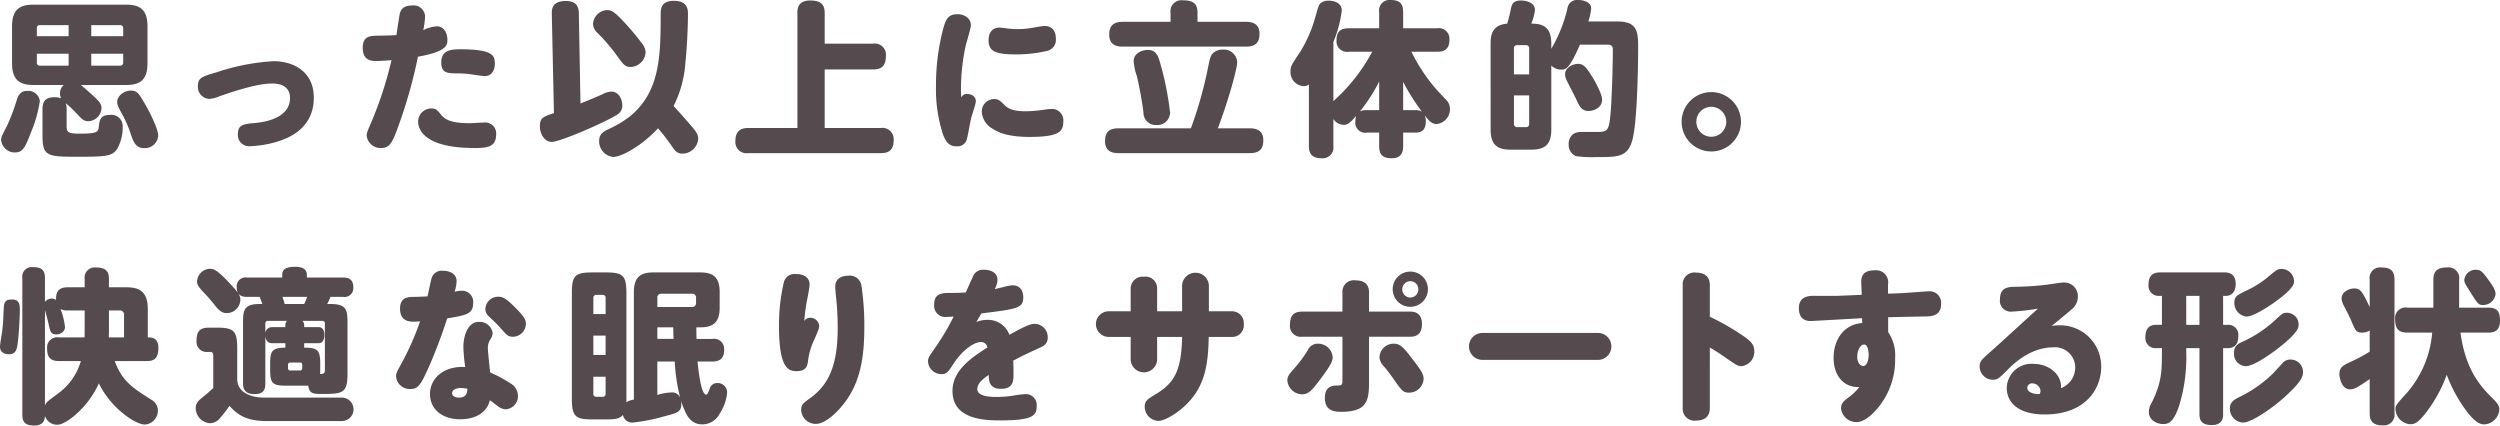
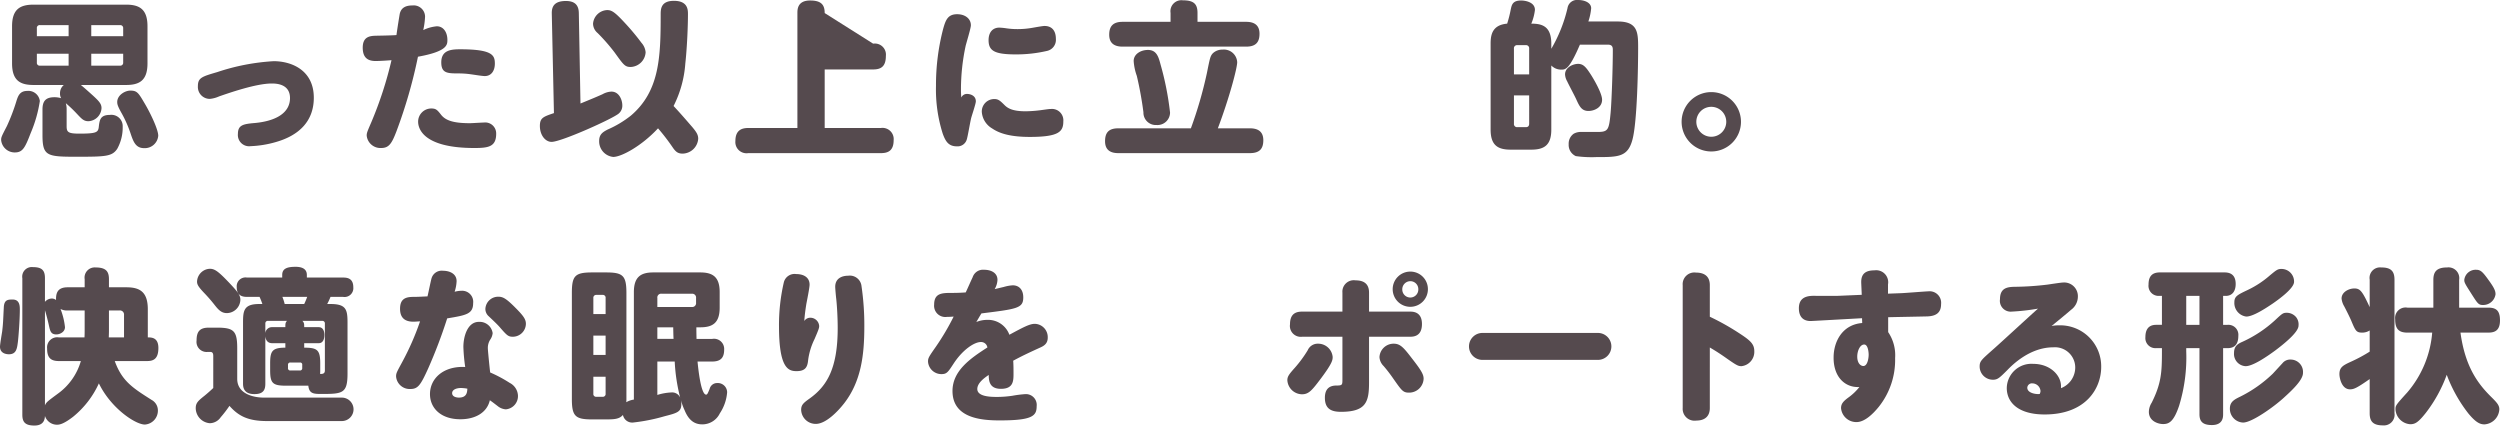
<svg xmlns="http://www.w3.org/2000/svg" width="393.076" height="66.908" viewBox="0 0 393.076 66.908">
  <defs>
    <style>.cls-1{fill:#554a4e;}</style>
  </defs>
  <g id="レイヤー_2" data-name="レイヤー 2">
    <g id="本文">
      <path class="cls-1" d="M6.264,15.884A20.512,20.512,0,0,1,4.834,20.902c-.91,2.366-1.274,3.068-2.522,3.068A2.147,2.147,0,0,1,.18,22.021c0-.442.052-.546.91-2.21A30.77,30.77,0,0,0,2.624,15.754c.208-.598.468-1.456,1.638-1.456A1.817,1.817,0,0,1,6.264,15.884Zm4.212,3.955c0,.937.234,1.171,2.002,1.171,2.574,0,2.938-.182,3.042-.963.13-1.145.208-1.977,1.742-1.977a1.779,1.779,0,0,1,2.028,1.873,6.882,6.882,0,0,1-.858,3.456c-.806,1.195-1.794,1.247-6.292,1.247-4.758,0-5.46-.078-5.46-3.429V17.212c0-1.301.494-1.925,1.872-1.925a3.513,3.513,0,0,1,1.066.156A1.418,1.418,0,0,1,9.436,14.689a1.677,1.677,0,0,1,.598-1.327H5.302c-2.054,0-3.406-.623-3.406-3.403V4.133C1.896,1.431,3.17.729,5.302.729H19.81c2.106,0,3.38.701,3.38,3.403V9.959c0,2.754-1.326,3.403-3.38,3.403H12.712c.286.234.39.312,1.326,1.145,1.456,1.301,1.924,1.743,1.924,2.497a2.168,2.168,0,0,1-2.054,2.055c-.728,0-1.04-.338-1.82-1.17a21.38,21.38,0,0,0-1.742-1.665,3.239,3.239,0,0,1,.13.988Zm.312-14.144V3.95H6.29a.44.44,0,0,0-.494.495v1.25Zm0,2.753H5.796V9.829a.44.44,0,0,0,.494.495h4.498Zm3.562-2.753h5.018v-1.25A.452.452,0,0,0,18.874,3.95H14.35Zm0,2.753v1.875H18.874a.452.452,0,0,0,.494-.495V8.448Zm8.372,7.774c.988,1.664,2.158,4.16,2.158,5.122a2.122,2.122,0,0,1-2.21,1.95c-1.352,0-1.716-1.04-2.158-2.366a18.837,18.837,0,0,0-1.326-3.017c-.676-1.196-.754-1.508-.754-1.872,0-1.092,1.248-1.794,2.054-1.794C21.552,14.246,21.76,14.584,22.722,16.223Z" />
      <path class="cls-1" d="M42.711,13.13c-2.47,0-6.76,1.508-8.268,2.028a4.502,4.502,0,0,1-1.456.39,1.873,1.873,0,0,1-1.872-2.002c0-1.326.65-1.508,3.042-2.21A34.112,34.112,0,0,1,43.023,9.62c2.808,0,6.318,1.404,6.318,5.746,0,3.614-2.236,5.928-6.058,6.994a16.495,16.495,0,0,1-3.9.624,1.767,1.767,0,0,1-1.976-1.924c0-1.404.832-1.56,2.626-1.716,3.198-.286,5.564-1.508,5.564-3.926C45.597,13.13,43.309,13.13,42.711,13.13Z" />
      <path class="cls-1" d="M62.856,2.158c.234-.988.988-1.3,1.976-1.3A1.792,1.792,0,0,1,66.834,2.6a12.245,12.245,0,0,1-.286,2.132,6.066,6.066,0,0,1,2.132-.598c1.092,0,1.664,1.014,1.664,2.132,0,.78,0,1.82-4.628,2.652A77.434,77.434,0,0,1,62.336,20.644c-.728,1.898-1.17,2.626-2.392,2.626a2.172,2.172,0,0,1-2.288-1.95c0-.416.078-.599.728-2.106a59.665,59.665,0,0,0,3.172-9.75c-.338.026-1.794.13-2.47.13-1.092,0-2.054-.364-2.054-2.105,0-1.69,1.066-1.846,2.054-1.872,1.456-.026,2.626-.052,3.25-.104C62.44,4.68,62.83,2.262,62.856,2.158Zm6.474,15.86c.702.91,1.924,1.352,4.55,1.352.338,0,1.898-.104,2.21-.104a1.721,1.721,0,0,1,1.924,1.769c0,2.054-1.248,2.236-3.432,2.236-8.19,0-8.84-3.172-8.84-4.134a2.076,2.076,0,0,1,2.028-2.08C68.498,17.056,68.706,17.212,69.33,18.018ZM76.22,11.96c-.39,0-1.482-.182-2.236-.286a13.792,13.792,0,0,0-1.768-.13c-1.846,0-2.834,0-2.834-1.742,0-1.872,1.456-2.054,2.938-2.054,5.122,0,5.486.936,5.486,2.262C77.806,11.076,77.286,11.96,76.22,11.96Z" />
      <path class="cls-1" d="M91.269,16.276c1.768-.728,2.288-.936,3.458-1.456a3.118,3.118,0,0,1,1.404-.416c1.222,0,1.716,1.326,1.716,2.158a1.605,1.605,0,0,1-.546,1.274c-.884.806-9.057,4.472-10.569,4.472-1.014,0-1.846-1.092-1.846-2.496,0-1.274.52-1.456,2.21-2.028L86.758,2.132C86.731,1.04,87.148.156,88.974.156c1.382,0,2.008.624,2.034,1.872ZM98.21,3.562a36.746,36.746,0,0,1,2.652,3.172,2.57,2.57,0,0,1,.65,1.482,2.451,2.451,0,0,1-2.34,2.314c-.91,0-1.118-.312-2.522-2.262A30.437,30.437,0,0,0,93.973,5.2a1.952,1.952,0,0,1-.728-1.482,2.317,2.317,0,0,1,2.21-2.132C96.131,1.586,96.599,1.82,98.21,3.562Zm10.608,16.38c.65.78.962,1.222.962,1.872a2.513,2.513,0,0,1-2.444,2.34c-.78,0-1.118-.312-1.612-1.04a33.315,33.315,0,0,0-2.262-2.938c-2.548,2.756-5.746,4.498-7.046,4.498a2.459,2.459,0,0,1-2.21-2.521c0-1.015.546-1.378,1.352-1.794a16.328,16.328,0,0,0,3.64-2.184c4.524-3.848,4.68-9.229,4.68-15.886,0-.858.026-2.158,2.08-2.158,2.184,0,2.21,1.404,2.21,2.08,0,1.794-.13,5.174-.416,7.774a17.481,17.481,0,0,1-1.846,6.682C107.155,17.992,108.715,19.838,108.819,19.942Z" />
-       <path class="cls-1" d="M137.284,6.864a1.745,1.745,0,0,1,2.002,1.924c0,1.638-.728,2.132-2.002,2.132h-7.618V20.124h8.84a1.759,1.759,0,0,1,2.002,1.924c0,1.716-.962,2.028-2.002,2.028H117.654a1.756,1.756,0,0,1-2.028-1.898c0-1.689.962-2.054,2.028-2.054h7.722V2.054c0-.598.026-1.976,2.002-1.976,1.742,0,2.288.676,2.288,1.976V6.864Z" />
+       <path class="cls-1" d="M137.284,6.864a1.745,1.745,0,0,1,2.002,1.924c0,1.638-.728,2.132-2.002,2.132h-7.618V20.124h8.84a1.759,1.759,0,0,1,2.002,1.924c0,1.716-.962,2.028-2.002,2.028H117.654a1.756,1.756,0,0,1-2.028-1.898c0-1.689.962-2.054,2.028-2.054h7.722V2.054c0-.598.026-1.976,2.002-1.976,1.742,0,2.288.676,2.288,1.976Z" />
      <path class="cls-1" d="M152.028,14.768c.494,0,1.404.234,1.404,1.17,0,.39-.676,2.34-.754,2.704-.182.78-.52,2.834-.676,3.302a1.502,1.502,0,0,1-1.56,1.065c-1.352,0-1.794-.857-2.21-1.976a22.911,22.911,0,0,1-1.066-7.54,34.951,34.951,0,0,1,1.118-8.918c.39-1.404.728-2.34,2.21-2.34,1.222,0,2.158.676,2.158,1.742,0,.468-.728,2.808-.832,3.276a32.773,32.773,0,0,0-.728,6.76c0,.676.026.962.052,1.326A.963.963,0,0,1,152.028,14.768Zm4.29.806c.624,0,.884.208,1.638.962.598.598,1.482.962,3.302.962a20.537,20.537,0,0,0,2.236-.156c.78-.104,1.43-.208,1.742-.208a1.79,1.79,0,0,1,1.95,1.95c0,1.612-.702,2.444-5.252,2.444-2.86,0-4.68-.468-5.928-1.326a3.284,3.284,0,0,1-1.638-2.626A1.957,1.957,0,0,1,156.318,15.574Zm.806-11.232a9.651,9.651,0,0,1,1.066.104,11.686,11.686,0,0,0,1.794.13,13.276,13.276,0,0,0,2.366-.208c.312-.052,1.586-.286,1.872-.286,1.196,0,1.794.78,1.794,2.028a1.777,1.777,0,0,1-1.404,1.898,21.346,21.346,0,0,1-4.888.546c-3.328,0-4.29-.546-4.29-2.236C155.434,5.018,156.136,4.342,157.124,4.342Z" />
      <path class="cls-1" d="M196.526,20.176c1.145,0,2.106.416,2.106,1.872,0,1.326-.572,2.028-2.106,2.028h-20.696c-1.144,0-2.08-.416-2.08-1.872,0-1.352.572-2.028,2.08-2.028h11.414a65.115,65.115,0,0,0,2.522-8.71c.468-2.313.52-2.652.936-3.094a2.167,2.167,0,0,1,1.534-.572,2.093,2.093,0,0,1,2.288,1.976c0,.962-1.273,5.72-3.042,10.4Zm-.598-16.744c1.118,0,2.106.391,2.106,1.872,0,1.353-.599,2.028-2.106,2.028H176.507c-.962,0-2.106-.286-2.106-1.872,0-1.378.65-2.028,2.106-2.028h7.54V2.028a1.728,1.728,0,0,1,1.95-1.977c1.716,0,2.288.598,2.288,1.977V3.432Zm-13.468,6.656a46.181,46.181,0,0,1,1.508,7.618,1.982,1.982,0,0,1-2.132,1.95,1.944,1.944,0,0,1-2.054-2.002,56.14,56.14,0,0,0-1.04-5.72,8.61,8.61,0,0,1-.494-2.34c0-1.092,1.118-1.742,2.236-1.742C181.837,7.852,182.149,8.918,182.461,10.088Z" />
-       <path class="cls-1" d="M212.064,8.138a1.657,1.657,0,0,1-1.924-1.768c0-1.378.572-1.924,1.924-1.924h4.784V1.898A1.636,1.636,0,0,1,218.617,0c1.378,0,2.002.494,2.002,1.898V4.446h5.355A1.665,1.665,0,0,1,227.898,6.214c0,1.482-.754,1.924-1.924,1.924h-4.056a27.414,27.414,0,0,0,3.978,5.98c.442.494.91.962,1.353,1.456a1.982,1.982,0,0,1,.728,1.56A2.338,2.338,0,0,1,225.896,19.5c-.806,0-1.248-.546-1.897-1.378a2.091,2.091,0,0,1,.182.962c0,1.742-1.144,1.768-1.716,1.768h-1.846v2.106c0,.676-.104,1.924-1.769,1.924-1.352,0-2.002-.442-2.002-1.924V20.852h-1.897A1.58,1.58,0,0,1,213.104,19.084a2.541,2.541,0,0,1,.13-.858c-.987,1.092-1.3,1.404-1.949,1.404a2.051,2.051,0,0,1-1.639-.91V22.958a1.696,1.696,0,0,1-1.846,1.924c-1.638,0-2.002-.858-2.002-1.924V13.286a1.315,1.315,0,0,1-.832.26,2.202,2.202,0,0,1-2.054-2.392c0-.729.155-.962,1.56-3.068a20.784,20.784,0,0,0,2.236-5.044c.649-2.314.676-2.366,1.04-2.626a1.865,1.865,0,0,1,1.144-.312c.676,0,2.08.234,2.08,1.56A19.025,19.025,0,0,1,209.646,6.604v9.308c.183-.182,1.066-1.014,1.223-1.17a28.321,28.321,0,0,0,4.888-6.604Zm4.784,9.178v-4.498a26.121,26.121,0,0,1-3.016,4.68,2.73,2.73,0,0,1,1.118-.182Zm5.616,0c.78,0,.988.156,1.144.286a32.342,32.342,0,0,1-2.989-4.732v4.446Z" />
      <path class="cls-1" d="M254.366,3.38c3.198,0,3.198,1.794,3.198,4.212,0,2.756-.13,11.466-.884,14.326-.729,2.782-2.21,2.782-5.721,2.782a17.653,17.653,0,0,1-3.197-.156,1.926,1.926,0,0,1-1.118-1.872,1.903,1.903,0,0,1,.779-1.638,2.261,2.261,0,0,1,1.223-.286h2.496c1.716,0,1.846-.286,2.105-3.12.183-2.21.338-7.332.338-9.698,0-.416,0-.91-.779-.91h-4.395c-1.689,3.926-2.262,3.926-2.938,3.926a2.143,2.143,0,0,1-1.561-.65V20.384c0,2.418-1.092,3.146-3.146,3.146h-3.25c-2.002,0-3.146-.676-3.146-3.146V6.864c0-1.353.234-2.938,2.601-3.146a18.842,18.842,0,0,0,.571-2.262c.156-.702.286-1.378,1.639-1.378.468,0,2.157.182,2.157,1.482a7.913,7.913,0,0,1-.571,2.158c1.611,0,3.146.338,3.146,3.146v.806a23.05,23.05,0,0,0,2.548-6.396A1.508,1.508,0,0,1,248.125,0c1.015,0,2.055.416,2.055,1.3a8.868,8.868,0,0,1-.442,2.08ZM238.038,11.7h2.393V7.644a.487.487,0,0,0-.521-.546h-1.352a.487.487,0,0,0-.521.546Zm2.393,3.302H238.038v4.446a.487.487,0,0,0,.521.546h1.352c.364,0,.521-.208.521-.546Zm9.646-3.354c.624.962,1.82,3.068,1.82,4.03,0,1.274-1.3,1.769-2.132,1.769-1.093,0-1.431-.729-1.95-1.872-.208-.468-1.223-2.366-1.404-2.782a2.462,2.462,0,0,1-.338-1.092c0-.937.91-1.508,1.768-1.638C248.854,9.932,249.295,10.452,250.076,11.648Z" />
      <path class="cls-1" d="M273.735,19.162a4.667,4.667,0,1,1-4.68-4.68A4.671,4.671,0,0,1,273.735,19.162Zm-7.02,0a2.353,2.353,0,1,0,2.34-2.366A2.347,2.347,0,0,0,266.715,19.162Z" />
      <path class="cls-1" d="M3.117,48.682c0,1.586-.208,4.368-.312,5.148-.13.962-.233,1.872-1.402,1.872C1.091,55.702,0,55.624,0,54.506c0-.364.286-2.028.337-2.366.156-1.248.156-1.794.26-3.796.052-1.248.675-1.248,1.402-1.248C3.117,47.096,3.117,48.162,3.117,48.682ZM13.312,43.898a1.598,1.598,0,0,1,1.714-1.846c1.688,0,2.104.676,2.104,1.846v1.274h2.759c2.13,0,3.351.754,3.351,3.458V53.05c.572,0,1.664,0,1.664,1.664,0,1.768-.832,2.054-1.768,2.054H18.042c1.146,3.172,2.809,4.212,5.796,6.11a1.884,1.884,0,0,1,.988,1.638A2.193,2.193,0,0,1,22.773,66.752c-1.455,0-5.304-2.522-7.227-6.474a14.478,14.478,0,0,1-4.055,5.252c-1.587,1.222-2.211,1.248-2.549,1.248a1.982,1.982,0,0,1-1.873-1.378c-.026.468-.13,1.508-1.662,1.508-1.507,0-1.896-.598-1.896-1.716V43.742A1.508,1.508,0,0,1,5.198,42c1.455,0,1.87.572,1.87,1.742V47.46a1.431,1.431,0,0,1,1.067-.52,1.032,1.032,0,0,1,.676.234c-.026-1.066.208-2.002,1.821-2.002H13.312ZM7.068,63.736c.208-.494.39-.624,2.003-1.82a9.556,9.556,0,0,0,3.642-5.148h-3.459c-1.352,0-1.846-.598-1.846-1.976A1.593,1.593,0,0,1,9.254,53.05h4.031c.026-.468.026-.806.026-1.3V48.812H10.632a2.07,2.07,0,0,1-1.118-.234,10.933,10.933,0,0,1,.702,2.86c0,.78-.832,1.144-1.352,1.144-.884,0-.988-.546-1.196-1.508-.104-.494-.443-1.82-.6-2.288Zm10.062-11.935c0,.416,0,.494-.026,1.248H19.5V49.514a.643.643,0,0,0-.703-.702H17.13Z" />
      <path class="cls-1" d="M53.756,62.516a1.844,1.844,0,0,1-.026,3.688H42.004c-2.99,0-4.498-.779-5.927-2.39a18.571,18.571,0,0,1-1.377,1.792,2.116,2.116,0,0,1-1.715.936,2.401,2.401,0,0,1-2.21-2.364c0-.832.39-1.169,1.404-1.975.754-.625,1.014-.884,1.352-1.196V56.014c0-.234,0-.676-.442-.676H32.596A1.587,1.587,0,0,1,30.906,53.544c0-1.43.52-2.028,1.924-2.028h1.248c2.65,0,3.221.468,3.221,3.225v4.837c0,2.21,2.288,2.938,4.215,2.938ZM35.948,44.368c1.482,1.56,1.846,2.054,1.846,2.782a2.162,2.162,0,0,1-2.106,2.08c-.78,0-1.248-.39-1.898-1.222a24.509,24.509,0,0,0-1.716-1.977c-.936-.987-1.092-1.326-1.092-1.768a2.102,2.102,0,0,1,1.742-1.976C33.634,42.158,34.18,42.521,35.948,44.368Zm8.424-.728v-.416c0-1.014.806-1.274,2.106-1.274.702,0,1.768.156,1.768,1.274v.416H53.939c.728,0,1.611.156,1.611,1.532A1.384,1.384,0,0,1,53.939,46.679H51.965a9.713,9.713,0,0,1-.52,1.121h.52c2.468,0,2.676.883,2.676,2.935v7.983c0,3.12-.753,3.224-4.027,3.224-1.249,0-2.003,0-2.135-1.301H44.943c-2.104,0-2.467-.416-2.467-2.467v-1.017c0-1.922.286-2.493,2.391-2.493V53.958H42.785c-.754,0-1.015-.545-1.066-1.09v7.46c0,.937-.286,1.638-1.715,1.638-1.792,0-1.792-1.222-1.792-1.716V50.762c0-1.897.104-2.962,2.545-2.962H41.252a9.942,9.942,0,0,0-.442-1.121H38.834c-.624,0-1.612-.13-1.612-1.533A1.387,1.387,0,0,1,38.834,43.64Zm-2.211,6.809a.391.391,0,0,0-.442.417v1.665a1.03,1.03,0,0,1,1.066-1.091h2.081c0-.521,0-.704.26-.991Zm5.669-2.648a11.092,11.092,0,0,0,.468-1.121H44.398a7.406,7.406,0,0,1,.364,1.121Zm-.311,9.565A.319.319,0,0,0,47.155,57H45.671a.34.34,0,0,0-.39.365v.495a.345.345,0,0,0,.39.392h1.458a.346.346,0,0,0,.39-.392Zm2.831.807c0,.208,0,.338-.023.624.338,0,.754,0,.754-.546V50.892a.397.397,0,0,0-.442-.443H47.544c.286.287.286.496.286.991h2.289c.65,0,.885.598.885,1.221,0,.545-.156,1.298-.885,1.298H47.83v.706c2.054,0,2.522.337,2.521,2.493Z" />
      <path class="cls-1" d="M67.866,43.716a1.658,1.658,0,0,1,1.794-1.144c.962,0,2.132.416,2.132,1.638A6.075,6.075,0,0,1,71.48,45.874a4.417,4.417,0,0,1,1.092-.156,1.739,1.739,0,0,1,1.82,1.95c0,1.716-1.118,1.898-4.082,2.392A77.756,77.756,0,0,1,67.32,57.938c-1.17,2.574-1.586,3.224-2.782,3.224A2.146,2.146,0,0,1,62.276,59.186c0-.494.104-.676.936-2.21a41.899,41.899,0,0,0,2.834-6.448c-.598.025-.728.052-1.04.052-1.248,0-2.106-.52-2.106-2.028,0-1.534.832-1.872,2.08-1.872.78,0,1.508-.052,2.236-.078C67.398,45.848,67.762,44.002,67.866,43.716Zm4.992,10.842c0-1.612.624-3.952,2.444-3.952A2.068,2.068,0,0,1,77.46,52.374a2.142,2.142,0,0,1-.39,1.04,2.39,2.39,0,0,0-.364,1.378c0,.312.286,3.172.364,3.77a21.031,21.031,0,0,1,3.068,1.638A2.364,2.364,0,0,1,81.438,62.176,2.087,2.087,0,0,1,79.54,64.36a2.235,2.235,0,0,1-1.3-.52c-.65-.494-.702-.546-1.222-.91-.442,1.95-2.288,2.99-4.628,2.99-3.12,0-4.784-1.794-4.784-3.952,0-2.47,2.132-4.446,5.538-4.264A28.217,28.217,0,0,1,72.858,54.558Zm-.364,6.448c-.832,0-1.404.312-1.404.806,0,.598.728.702,1.066.702,1.248,0,1.3-.857,1.326-1.404A6.36,6.36,0,0,0,72.494,61.006Zm8.476-12.688C82.296,49.644,82.686,50.19,82.686,50.918a2.065,2.065,0,0,1-2.028,2.028c-.754,0-.936-.183-2.132-1.561-.416-.468-1.144-1.144-1.69-1.664a1.523,1.523,0,0,1-.52-1.144,2.012,2.012,0,0,1,2.028-1.924C79.046,46.654,79.54,46.888,80.97,48.318Z" />
      <path class="cls-1" d="M111.988,53.286a1.599,1.599,0,0,1,1.872,1.688c0,1.325-.598,1.87-1.898,1.87h-2.288c.104,1.093.52,5.204,1.352,5.204.182,0,.26-.208.546-.885a1.207,1.207,0,0,1,1.196-.937,1.473,1.473,0,0,1,1.56,1.457,6.91,6.91,0,0,1-1.144,3.3,3.061,3.061,0,0,1-2.756,1.741c-1.222,0-2.132-.624-2.782-2.209a9.407,9.407,0,0,1-.574-1.584,3.098,3.098,0,0,1,.052.649c0,1.195-.728,1.376-2.652,1.871a28.885,28.885,0,0,1-4.966.987,1.48,1.48,0,0,1-1.56-1.195c-.571.649-1.325.701-2.675.701H93.11c-2.649,0-3.195-.493-3.195-3.221V46.055c0-2.702.494-3.221,3.195-3.221h2.161c2.649,0,3.221.468,3.221,3.221v16.666a3.675,3.675,0,0,1-.026.52,3.346,3.346,0,0,1,1.199-.416V45.925c0-2.442,1.143-3.091,3.065-3.091h7.36c1.975,0,3.065.702,3.065,3.091v2.447c0,2.389-1.091,3.091-3.041,3.091h-.624c0,.834.026,1.693.026,1.823Zm-18.695-3.9h1.927v-2.525a.434.434,0,0,0-.469-.495h-.989a.445.445,0,0,0-.469.495Zm0,3.377v3.045h1.927V52.763Zm0,6.474v2.655a.433.433,0,0,0,.469.495h.989a.434.434,0,0,0,.469-.495V59.236Zm10.062-10.969h5.411a.605.605,0,0,0,.676-.677v-.729a.605.605,0,0,0-.676-.677h-4.734a.594.594,0,0,0-.676.676Zm2.55,5.018c-.026-.26-.052-1.537-.052-1.823h-2.498v1.823Zm-2.55,8.811a8.452,8.452,0,0,1,2.185-.391,1.388,1.388,0,0,1,1.404.807,27.916,27.916,0,0,1-.858-5.668h-2.731Z" />
      <path class="cls-1" d="M127.396,49.956a1.397,1.397,0,0,1,1.404,1.3c0,.312-.078.546-.728,2.054a10.515,10.515,0,0,0-1.014,3.354c-.104,1.092-.468,1.69-1.82,1.69-1.3,0-2.756-.468-2.756-7.046a29.75,29.75,0,0,1,.754-6.89,1.739,1.739,0,0,1,1.95-1.326c1.248,0,2.106.572,2.106,1.664,0,.494-.442,2.652-.52,3.094-.156.988-.26,1.794-.312,2.626A1.093,1.093,0,0,1,127.396,49.956Zm8.06-4.966a42.243,42.243,0,0,1,.442,6.37c0,4.524-.52,8.58-3.12,11.986-1.04,1.353-2.938,3.302-4.498,3.302a2.282,2.282,0,0,1-2.314-2.21c0-.78.364-1.092,1.352-1.794,2.704-1.95,4.394-4.706,4.394-11.076,0-1.56-.104-3.432-.234-4.628-.026-.13-.156-1.534-.156-1.846,0-1.352,1.092-1.742,2.028-1.742A1.847,1.847,0,0,1,135.456,44.99Z" />
      <path class="cls-1" d="M148.877,49.826a1.764,1.764,0,0,1-2.002-1.924c0-1.847,1.274-1.847,2.834-1.847.702,0,1.43-.025,2.132-.078.312-.65.78-1.742,1.092-2.392a1.713,1.713,0,0,1,1.794-1.17c1.118,0,2.106.494,2.106,1.586a3.095,3.095,0,0,1-.442,1.456c.234-.052,1.092-.26,1.43-.338a6.501,6.501,0,0,1,1.404-.26c1.014,0,1.664.702,1.664,1.898,0,1.716-.962,1.82-6.578,2.522-.234.364-.676,1.144-.806,1.352a4.521,4.521,0,0,1,1.69-.338,3.572,3.572,0,0,1,3.51,2.34c2.262-1.222,3.198-1.716,4.004-1.716a2.089,2.089,0,0,1,2.028,2.158c0,.988-.624,1.326-1.274,1.612-2.574,1.17-3.328,1.586-4.16,2.028.052.521.052,1.586.052,2.002,0,1.145,0,2.418-1.976,2.418-1.872,0-1.898-1.326-1.924-2.184-.65.442-1.794,1.248-1.794,2.21,0,1.196,2.054,1.248,3.094,1.248a16.67,16.67,0,0,0,2.418-.182,18.369,18.369,0,0,1,2.054-.26,1.7,1.7,0,0,1,1.768,1.898c0,1.534-.676,2.236-5.798,2.236-2.808,0-7.436-.312-7.436-4.628,0-3.146,2.756-5.096,5.486-6.838a.998.998,0,0,0-1.04-.857c-.962,0-2.756,1.118-4.212,3.302-.936,1.43-1.118,1.742-1.976,1.742a2.106,2.106,0,0,1-2.106-1.977c0-.546.13-.754,1.222-2.313a38.1,38.1,0,0,0,2.808-4.758C149.605,49.8,149.241,49.826,148.877,49.826Z" />
-       <path class="cls-1" d="M185.862,44.834a2.112,2.112,0,0,1,4.212,0v4.108h3.536a1.862,1.862,0,0,1,1.949,2.002,1.825,1.825,0,0,1-1.949,2.027h-3.562c-.078,4.134-.52,7.54-3.328,10.426-1.482,1.534-3.562,2.782-4.602,2.782a2.234,2.234,0,0,1-2.132-2.235c0-.858.364-1.145,1.664-1.924,3.016-1.794,4.108-3.744,4.212-9.048H181.936v3.614a2.084,2.084,0,0,1-4.16,0V52.972h-3.51a2.016,2.016,0,0,1,0-4.03h3.51V45.458a1.884,1.884,0,0,1,2.08-1.95A1.838,1.838,0,0,1,181.936,45.458v3.484h3.926Z" />
      <path class="cls-1" d="M209.535,56.118c0,.494-.052.988-1.82,3.354-1.43,1.898-1.924,2.522-3.016,2.522a2.347,2.347,0,0,1-2.288-2.21c0-.572.26-.937,1.17-1.95a19.455,19.455,0,0,0,2.028-2.756,1.714,1.714,0,0,1,1.638-1.04A2.289,2.289,0,0,1,209.535,56.118Zm1.534-10.114a1.792,1.792,0,0,1,2.054-1.924c1.378,0,2.132.598,2.132,1.924v2.99h6.396c.494,0,1.924,0,1.924,1.95,0,2.002-1.404,2.002-1.924,2.002h-6.396v7.228c0,3.042-.494,4.576-4.42,4.576-1.586,0-2.521-.52-2.521-2.21,0-1.248.571-1.924,1.819-1.924.937,0,.937-.104.937-1.014V52.946h-6.318a1.712,1.712,0,0,1-1.924-1.95c0-1.664.91-2.002,1.924-2.002h6.318ZM222.041,56.404c1.508,1.924,1.794,2.521,1.794,3.146a2.277,2.277,0,0,1-2.313,2.184c-.937,0-1.145-.338-2.496-2.262a23.059,23.059,0,0,0-1.482-1.924,2.13,2.13,0,0,1-.649-1.404,2.227,2.227,0,0,1,2.235-2.106C220.168,54.038,220.689,54.636,222.041,56.404Zm2.47-10.92a2.769,2.769,0,1,1-2.756-2.782A2.757,2.757,0,0,1,224.51,45.484Zm-4.029,0a1.261,1.261,0,1,0,2.521,0A1.254,1.254,0,0,0,221.754,44.21,1.276,1.276,0,0,0,220.481,45.484Z" />
      <path class="cls-1" d="M251.238,52.348a2.119,2.119,0,0,1,0,4.238H233.089a2.119,2.119,0,0,1,0-4.238Z" />
      <path class="cls-1" d="M268.836,64.152c0,1.3-.779,1.976-2.132,1.976a1.862,1.862,0,0,1-2.132-1.976V44.834a1.838,1.838,0,0,1,2.08-1.976c1.04,0,2.184.364,2.184,1.976V49.8a38.376,38.376,0,0,1,4.551,2.548c1.846,1.196,2.443,1.742,2.443,2.886a2.264,2.264,0,0,1-2.027,2.34c-.521,0-.807-.156-2.574-1.404-1.196-.832-1.872-1.222-2.393-1.534Z" />
      <path class="cls-1" d="M296.852,46.173l2.106-.078c.649-.025,3.848-.286,4.212-.286a1.815,1.815,0,0,1,2.027,2.008c0,1.435-.884,1.878-2.157,1.931-.988.026-5.278.104-6.162.13v2.34a6.484,6.484,0,0,1,1.092,4.082,11.81,11.81,0,0,1-2.574,7.67c-1.014,1.248-2.288,2.393-3.484,2.393a2.403,2.403,0,0,1-2.443-2.185c0-.649.286-1.04,1.17-1.689A8.503,8.503,0,0,0,292.354,60.85c-2.236.13-4.082-1.56-4.056-4.654,0-2.393,1.3-5.148,4.498-5.408,0-.104-.026-.624-.026-.754-.494.026-7.904.442-8.086.442-1.378,0-1.846-.91-1.846-2.002,0-1.534.987-1.95,2.262-1.961.598,0,3.38.026,3.926,0l3.692-.157c0-.312-.078-1.742-.078-2.028,0-1.326.754-1.82,2.08-1.82a1.889,1.889,0,0,1,2.132,2.21ZM293.108,54.168c-.649,0-1.092.988-1.092,1.898,0,1.066.546,1.482.962,1.482.624,0,.832-1.144.832-1.794C293.81,55.39,293.707,54.168,293.108,54.168Z" />
      <path class="cls-1" d="M326.29,57.73a3.187,3.187,0,0,0-3.458-3.12c-3.692,0-6.448,2.782-7.229,3.588-1.247,1.248-1.533,1.508-2.262,1.508a2.086,2.086,0,0,1-2.08-2.08c0-.858.26-1.04,2.34-2.886,1.093-.962,5.851-5.356,6.839-6.214a33.801,33.801,0,0,1-4.135.468,1.7,1.7,0,0,1-1.846-1.95c0-1.768,1.144-1.924,2.288-1.95a45.931,45.931,0,0,0,5.122-.338c.416-.052,2.184-.338,2.548-.338a2.153,2.153,0,0,1,2.288,2.236,2.575,2.575,0,0,1-1.066,2.054c-.832.728-2.21,1.846-3.067,2.548a5.715,5.715,0,0,1,1.144-.104,6.45,6.45,0,0,1,6.656,6.552c0,3.302-2.34,7.462-8.893,7.462-4.159,0-5.953-1.898-5.953-4.16a3.878,3.878,0,0,1,4.159-3.796c2.626,0,4.368,1.768,4.368,3.51v.312A3.496,3.496,0,0,0,326.29,57.73Zm-5.46,3.744a1.299,1.299,0,0,0-1.274-1.195.724.724,0,0,0-.806.676c0,.884,1.456,1.066,1.95.988A1.011,1.011,0,0,0,320.83,61.474Z" />
      <path class="cls-1" d="M349.541,51.074h.702a1.572,1.572,0,0,1,1.69,1.742c0,.962-.312,1.924-1.69,1.924h-.702v10.374c0,.441,0,1.716-1.768,1.716-1.586,0-1.95-.702-1.95-1.716v-10.374h-2.08v.494a25.926,25.926,0,0,1-1.118,8.554c-.857,2.548-1.611,2.886-2.521,2.886-.754,0-2.236-.442-2.236-1.924a2.777,2.777,0,0,1,.442-1.43c1.508-3.017,1.611-4.784,1.611-8.008v-.572h-.909a1.583,1.583,0,0,1-1.69-1.742c0-1.014.364-1.924,1.69-1.924h.909V46.524h-.546a1.582,1.582,0,0,1-1.56-1.768c0-1.352.598-1.924,1.794-1.924h10.114c.649,0,1.794.13,1.794,1.82,0,1.144-.546,1.872-1.561,1.872h-.416Zm-3.718-4.55h-2.08v4.55h2.08Zm13.052,10.582a1.55,1.55,0,0,1,1.274-.572,1.945,1.945,0,0,1,1.95,2.105c0,1.145-1.82,2.809-3.017,3.9-1.56,1.43-5.018,3.9-6.396,3.9a2.166,2.166,0,0,1-2.08-2.21c0-1.066.728-1.43,1.638-1.872a20.456,20.456,0,0,0,5.096-3.588Zm-1.17-1.976c-1.248.91-3.458,2.444-4.628,2.444a1.924,1.924,0,0,1-1.82-2.08c0-1.118.65-1.456,1.353-1.768a19.532,19.532,0,0,0,5.07-3.354c1.144-1.066,1.273-1.196,1.871-1.196a1.933,1.933,0,0,1,1.456.676,1.823,1.823,0,0,1,.391,1.352C361.397,52.27,358.953,54.194,357.705,55.13Zm-.39-7.384c-1.118.754-3.068,2.028-4.134,2.028a2.149,2.149,0,0,1-1.872-2.236c0-.936.468-1.17,2.054-1.924a15.099,15.099,0,0,0,3.562-2.34c1.015-.832,1.196-.988,1.795-.988a1.975,1.975,0,0,1,1.976,2.028C360.695,45.302,358.485,46.94,357.315,47.746Z" />
      <path class="cls-1" d="M372.587,43.976a1.652,1.652,0,0,1,1.82-1.924c1.43,0,2.08.494,2.08,1.924V64.958a1.687,1.687,0,0,1-1.846,1.924c-1.69,0-2.055-.806-2.055-1.924v-5.356c-2.079,1.456-2.521,1.612-3.094,1.612-1.326,0-1.664-1.82-1.664-2.392,0-1.118.624-1.404,1.924-2.002a23.728,23.728,0,0,0,2.834-1.534V51.958a2.134,2.134,0,0,1-1.195.338c-.91,0-1.04-.286-1.716-1.898-.208-.494-.702-1.482-1.093-2.236a2.973,2.973,0,0,1-.416-1.222c0-1.04,1.17-1.586,2.002-1.586.91,0,1.248.39,2.418,2.938Zm14.274,8.32c.754,5.538,2.86,8.19,4.992,10.27.78.78,1.118,1.196,1.118,1.794a2.5,2.5,0,0,1-2.341,2.366c-.676,0-1.352-.286-2.548-1.742a22.733,22.733,0,0,1-3.38-6.058,22.043,22.043,0,0,1-3.302,6.006c-1.196,1.508-1.69,1.769-2.444,1.769a2.49,2.49,0,0,1-2.313-2.34c0-.598.052-.676,1.846-2.652a16.452,16.452,0,0,0,3.926-9.412h-3.899c-1.378,0-1.924-.598-1.924-2.106a1.646,1.646,0,0,1,1.924-1.82h4.082V44.002c0-1.274.52-1.95,2.157-1.95a1.695,1.695,0,0,1,1.898,1.95v4.368h4.55c1.145,0,1.872.338,1.872,2.002,0,1.742-.988,1.924-1.872,1.924Zm4.394-8.294c.937,1.274,1.118,1.768,1.118,2.262A1.951,1.951,0,0,1,390.398,47.954c-.702,0-.832-.208-1.872-1.846-.962-1.508-1.066-1.69-1.066-2.106a1.799,1.799,0,0,1,1.872-1.586C390.008,42.416,390.346,42.728,391.255,44.002Z" />
    </g>
  </g>
</svg>